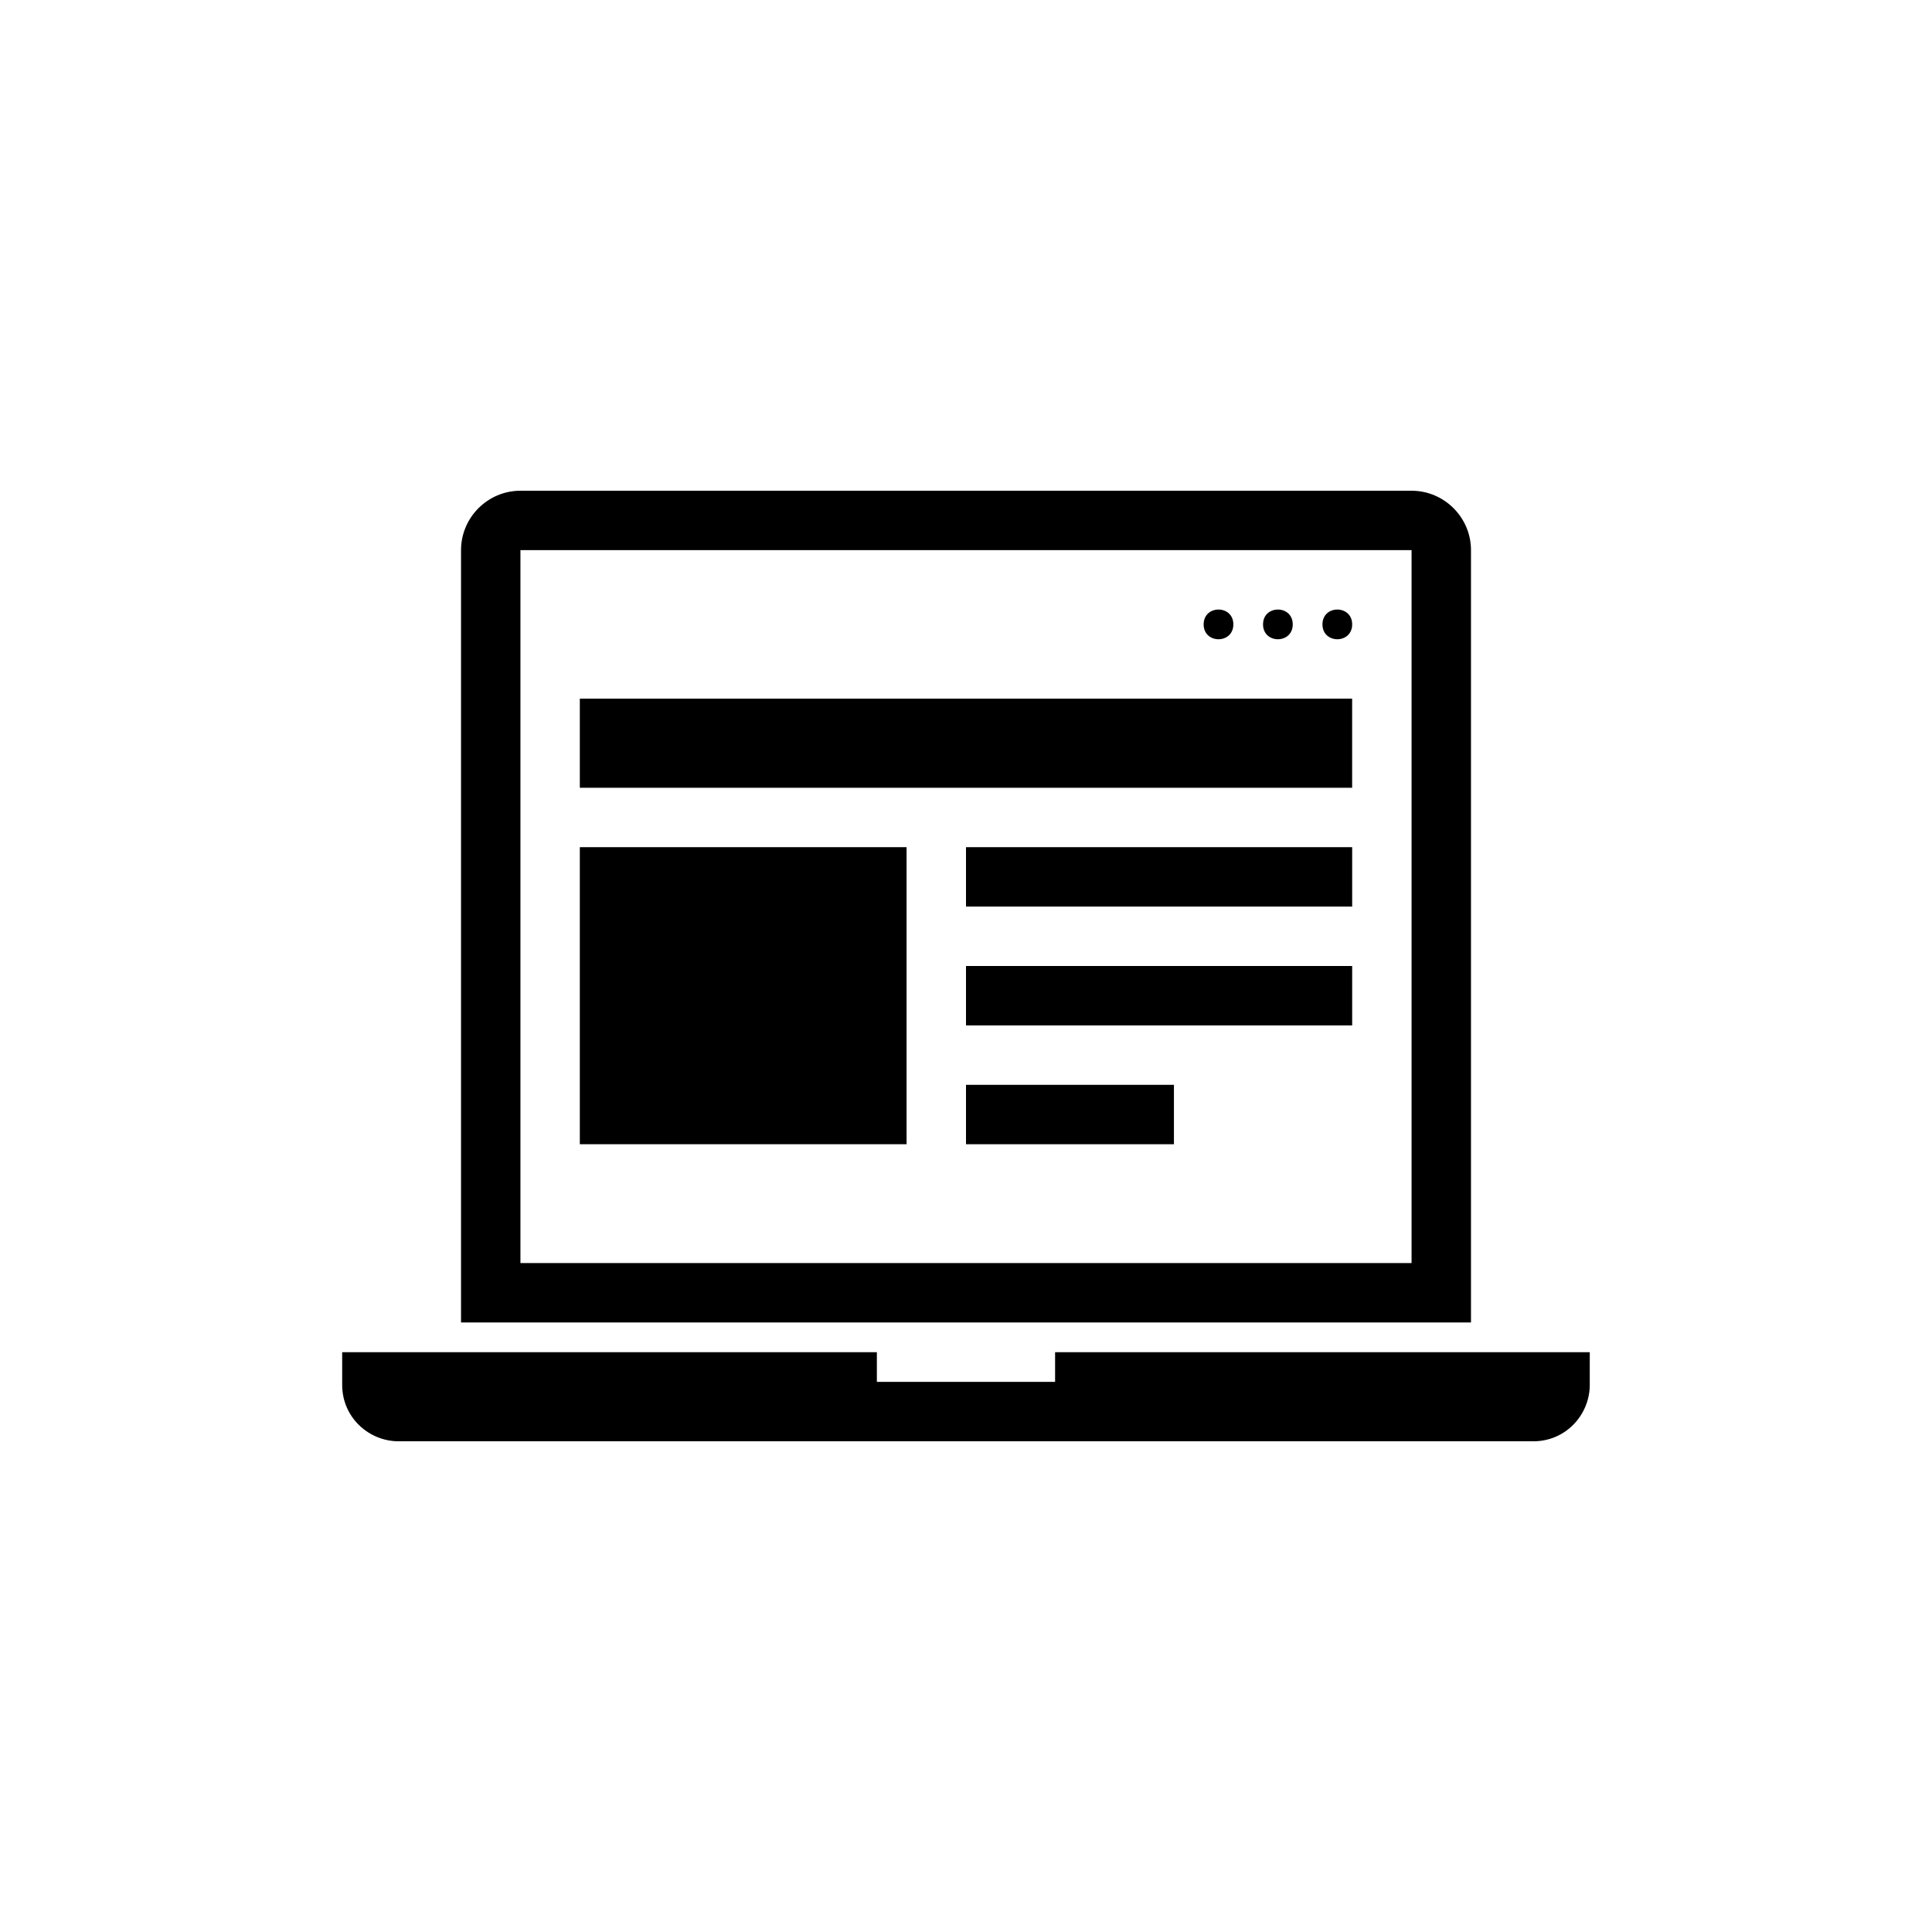
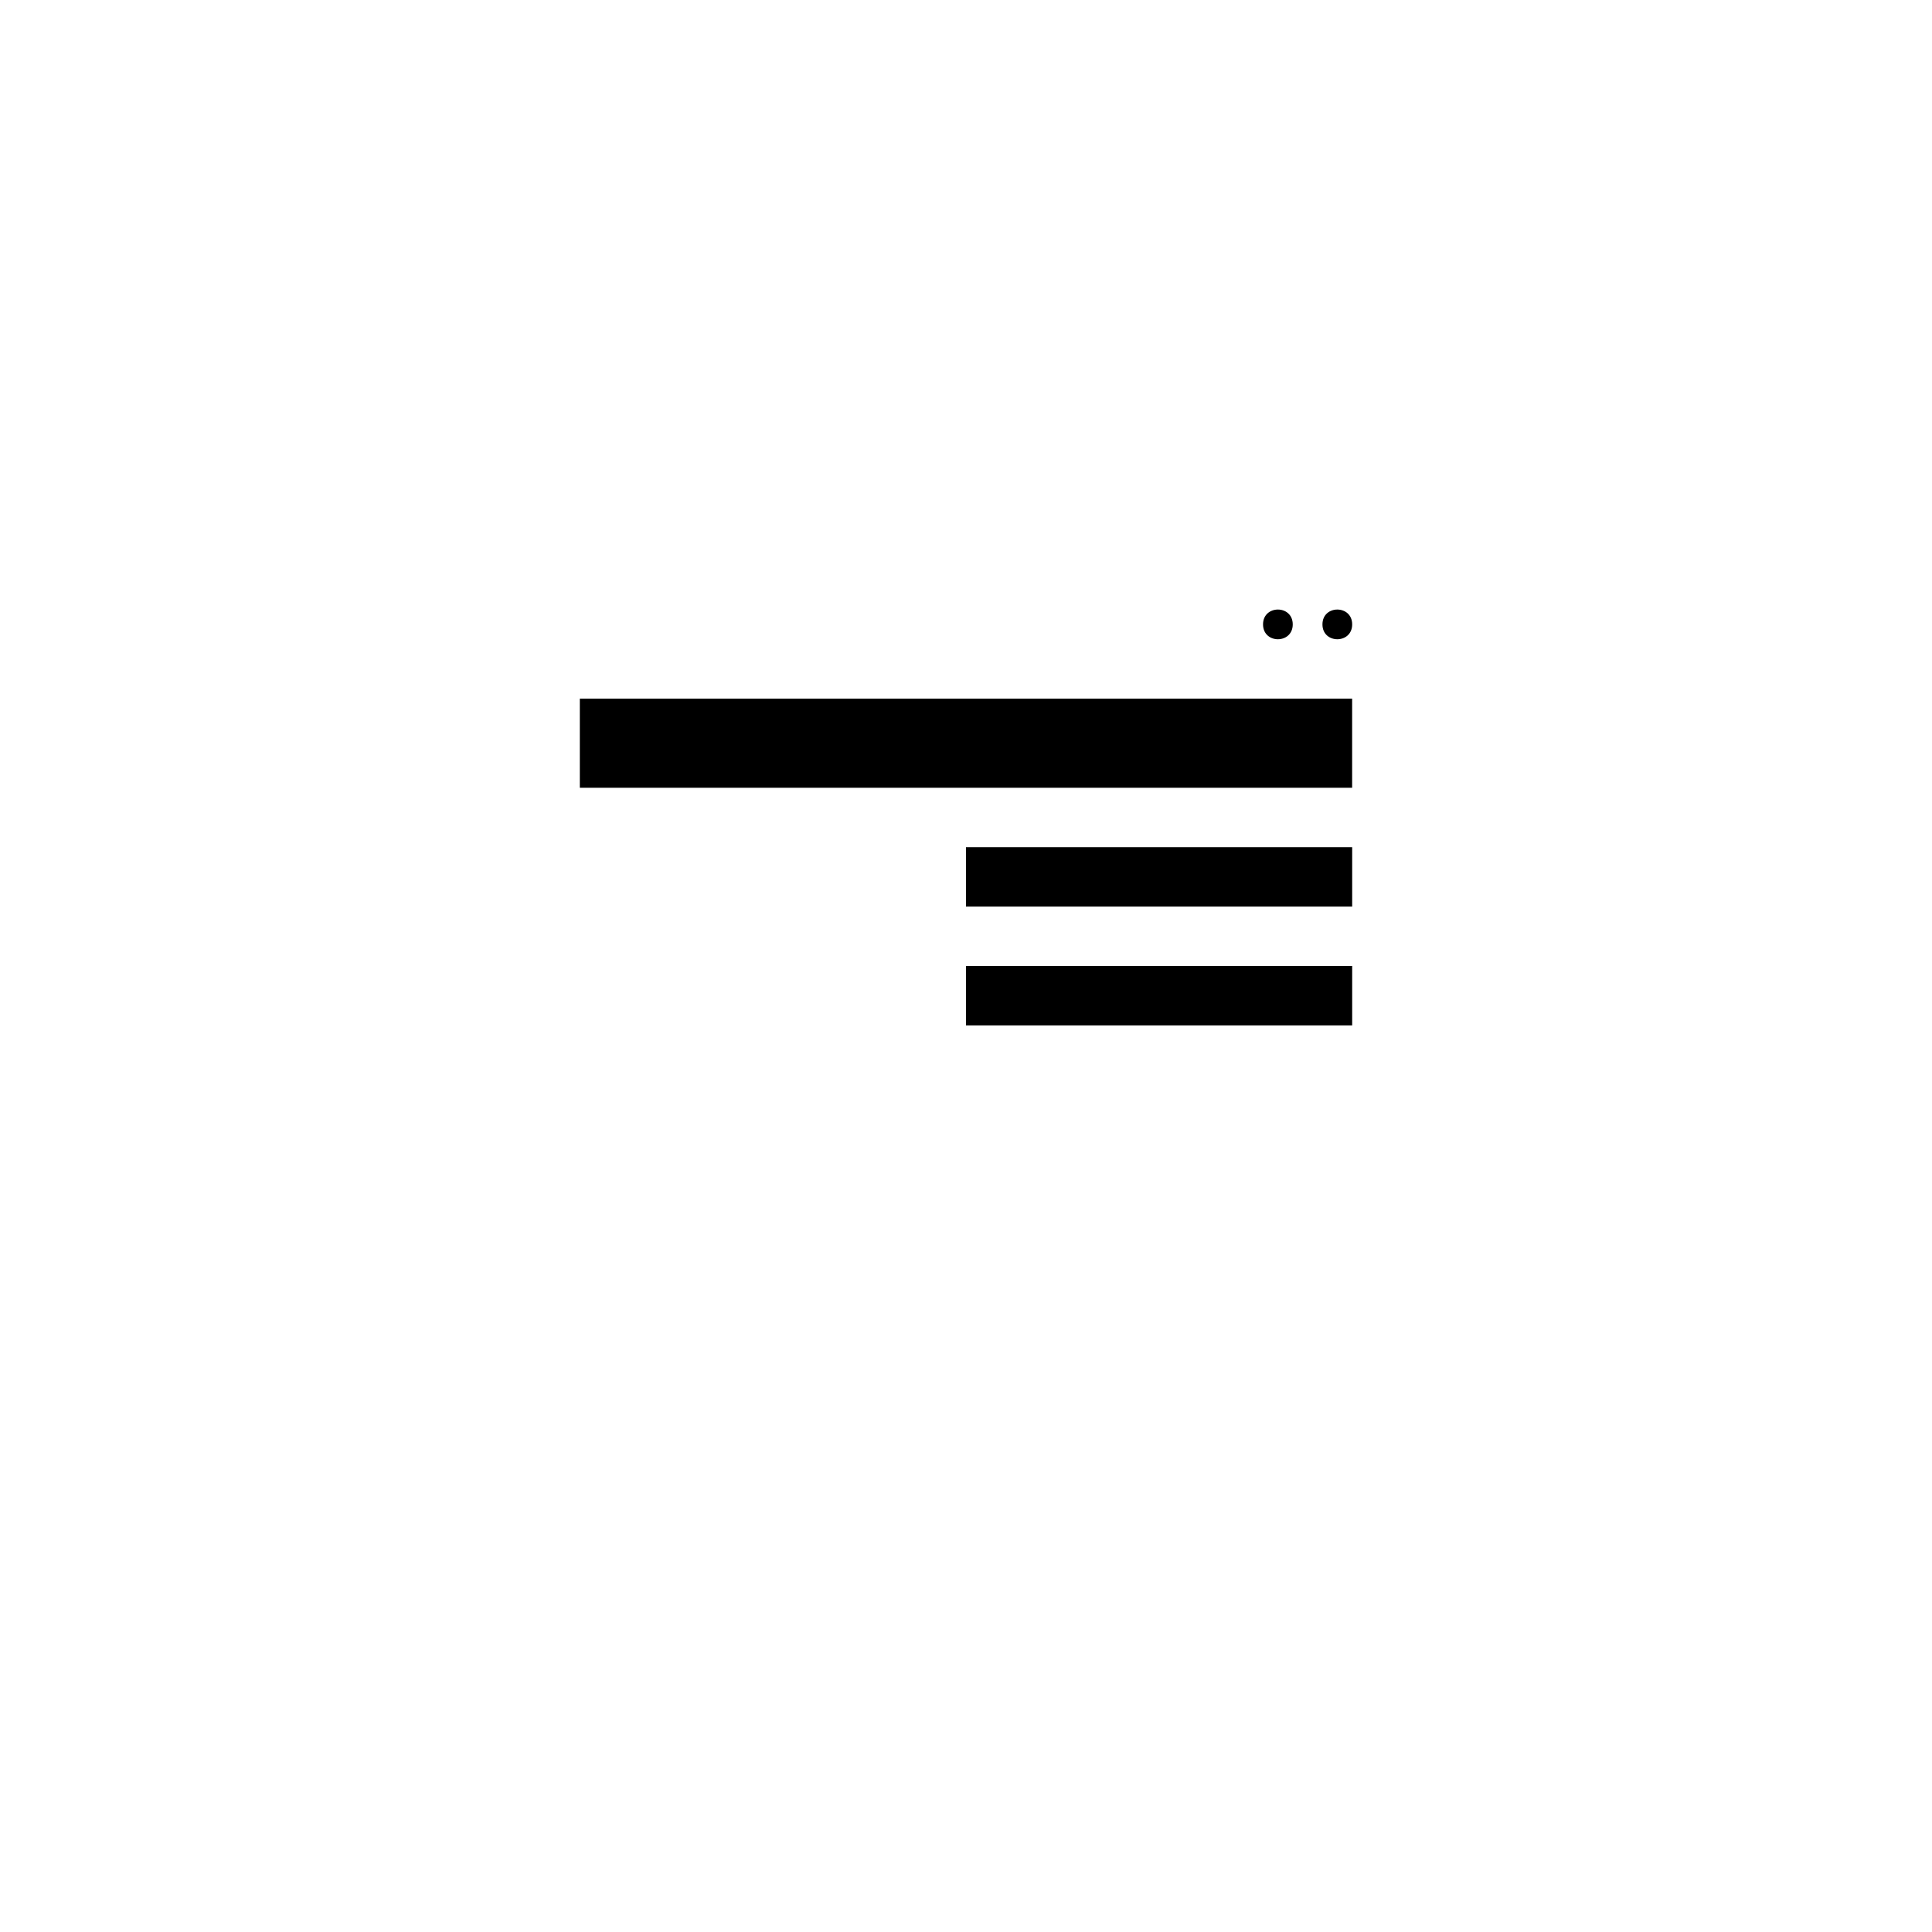
<svg xmlns="http://www.w3.org/2000/svg" fill="#000000" width="800px" height="800px" version="1.1" viewBox="144 144 512 512">
  <g>
-     <path d="m518.08 274.05h-236.16c-8.66 0-15.742 7.086-15.742 15.742v204.67h267.65v-204.67c0-8.656-7.086-15.742-15.746-15.742zm0 204.67h-236.16v-188.93h236.16z" />
-     <path d="m423.61 502.34v7.871h-47.23v-7.871h-141.7v8.66c0 8.66 7.086 14.957 14.957 14.957h300.71c8.66 0 14.957-7.086 14.957-14.957v-8.66z" />
    <path d="m502.34 309.47c0 5.25-7.875 5.25-7.875 0 0-5.246 7.875-5.246 7.875 0" />
    <path d="m486.59 309.47c0 5.25-7.871 5.25-7.871 0 0-5.246 7.871-5.246 7.871 0" />
-     <path d="m470.85 309.47c0 5.25-7.871 5.25-7.871 0 0-5.246 7.871-5.246 7.871 0" />
    <path d="m297.66 329.15h204.67v23.617h-204.67z" />
-     <path d="m297.66 368.51h86.594v78.719h-86.594z" />
    <path d="m400 368.51h102.34v15.742h-102.34z" />
    <path d="m400 400h102.34v15.742h-102.34z" />
-     <path d="m400 431.49h55.105v15.742h-55.105z" />
  </g>
</svg>